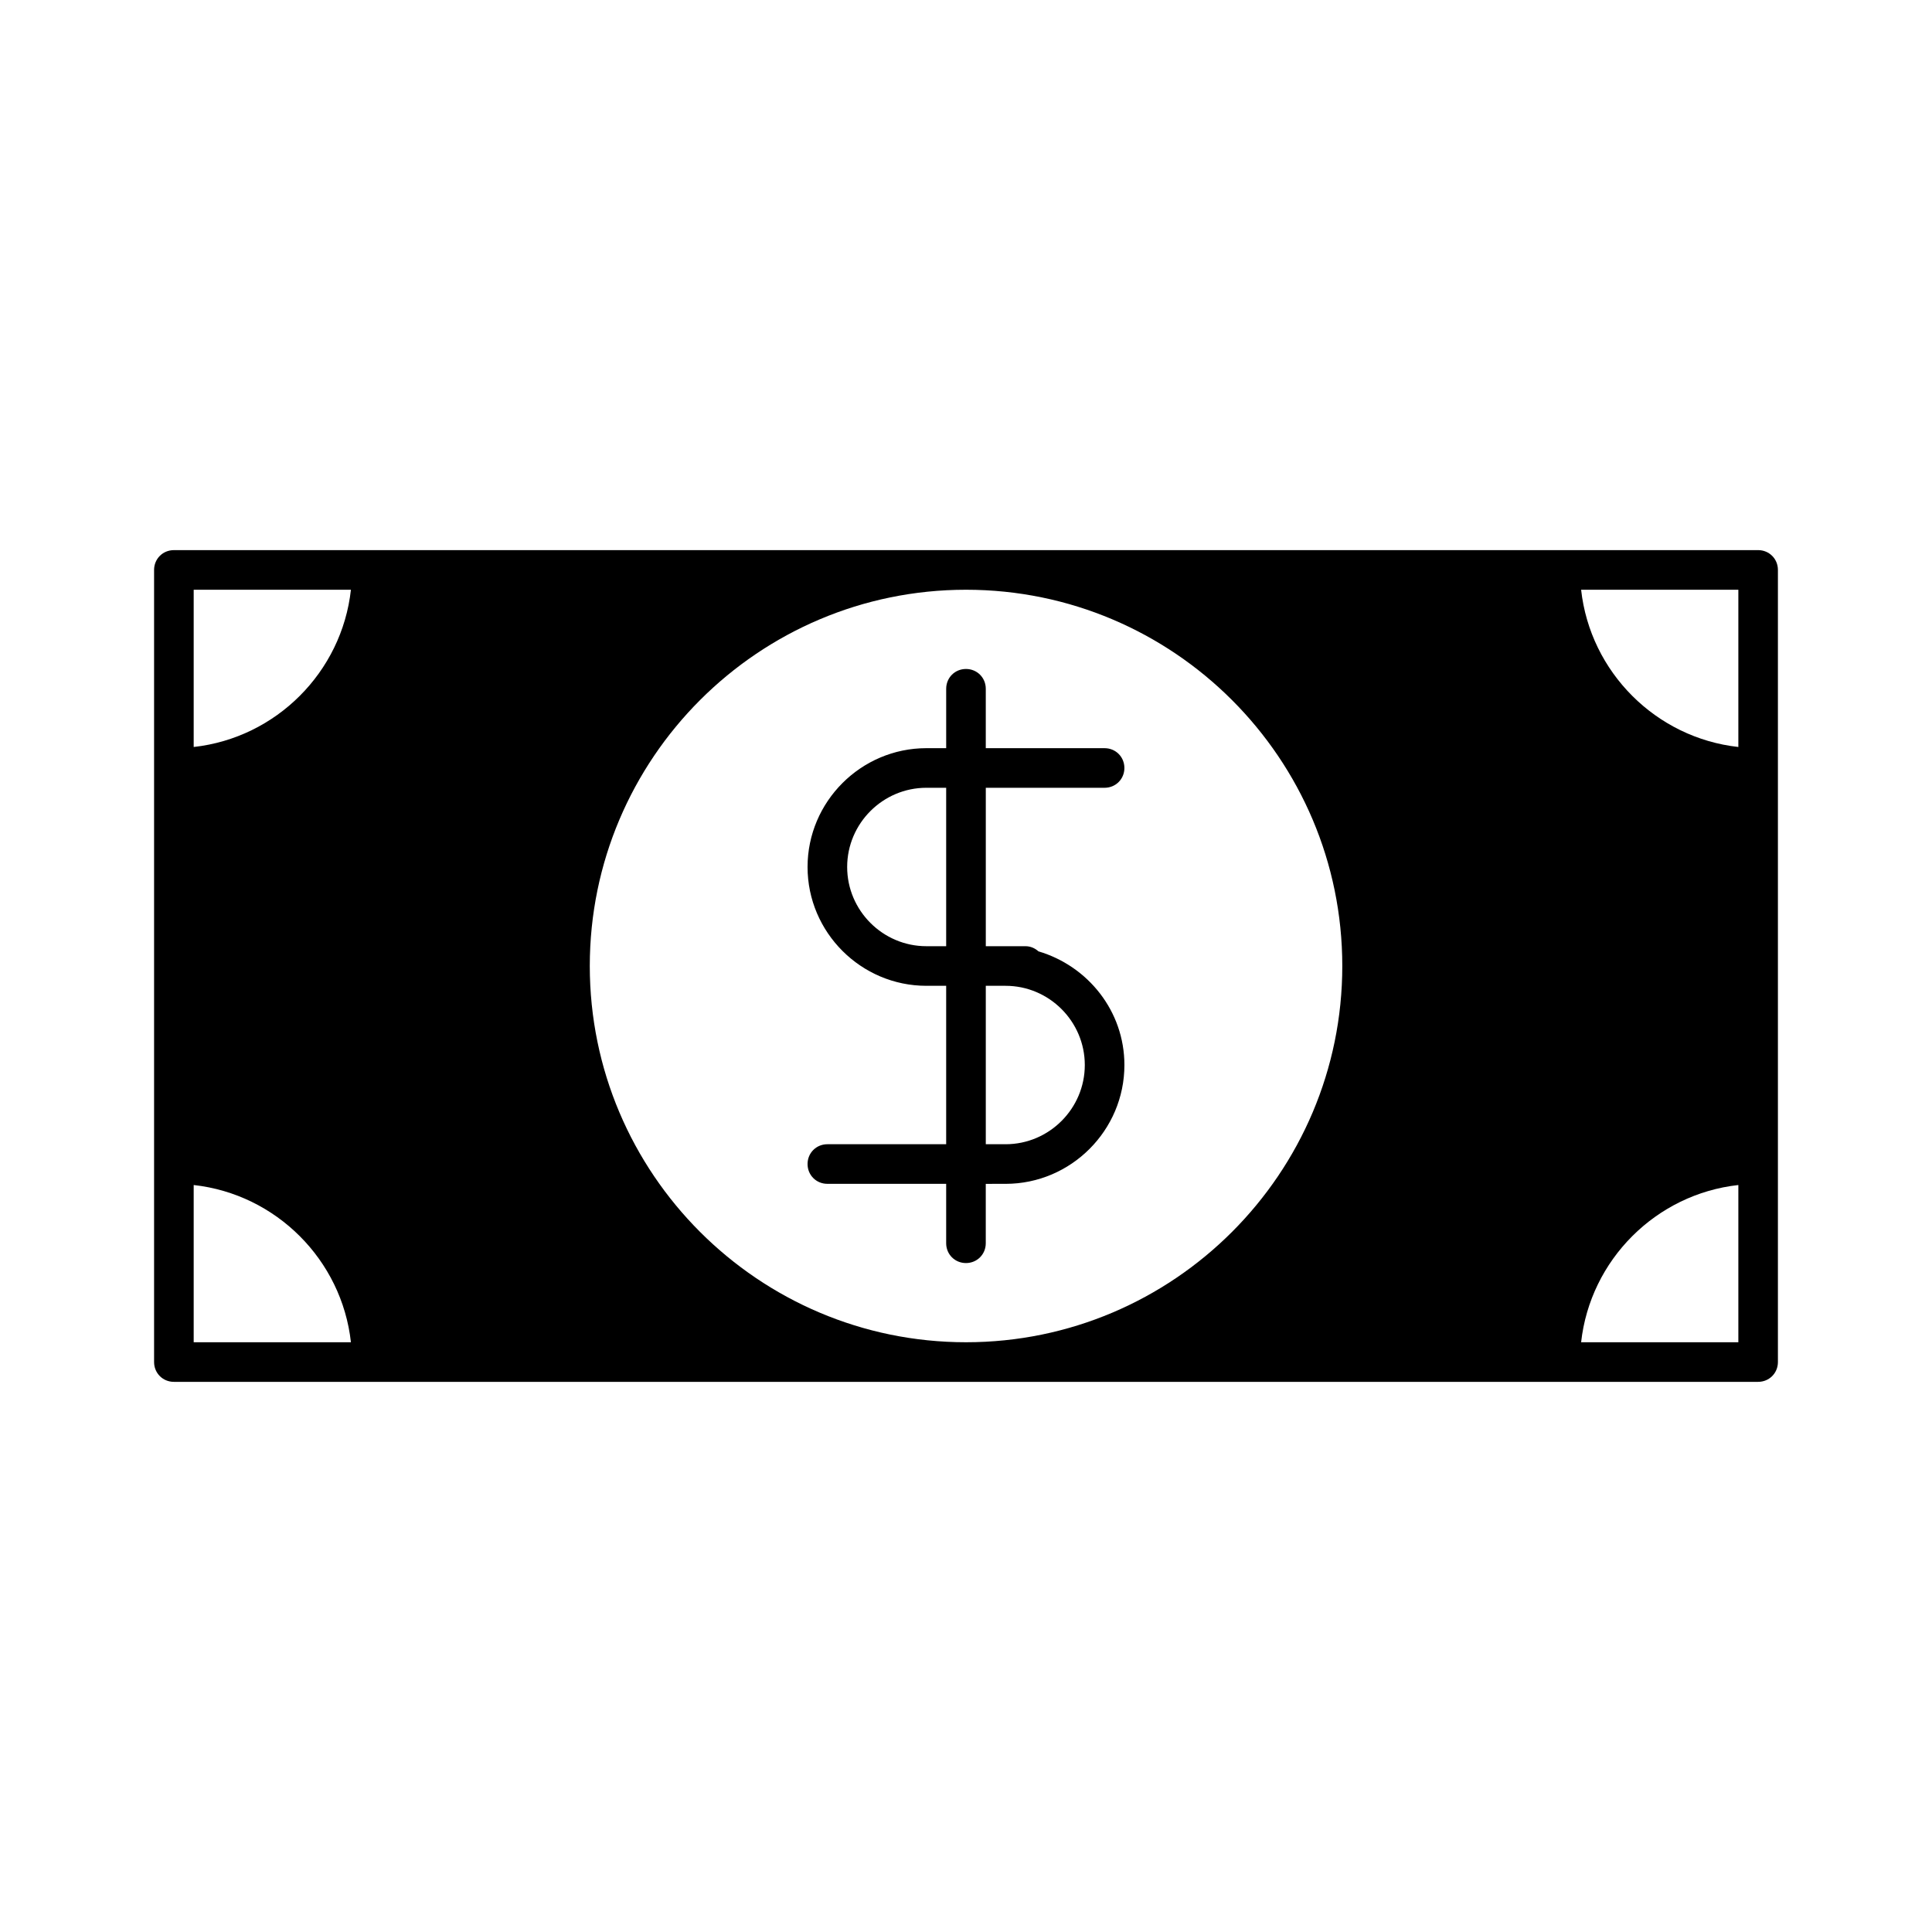
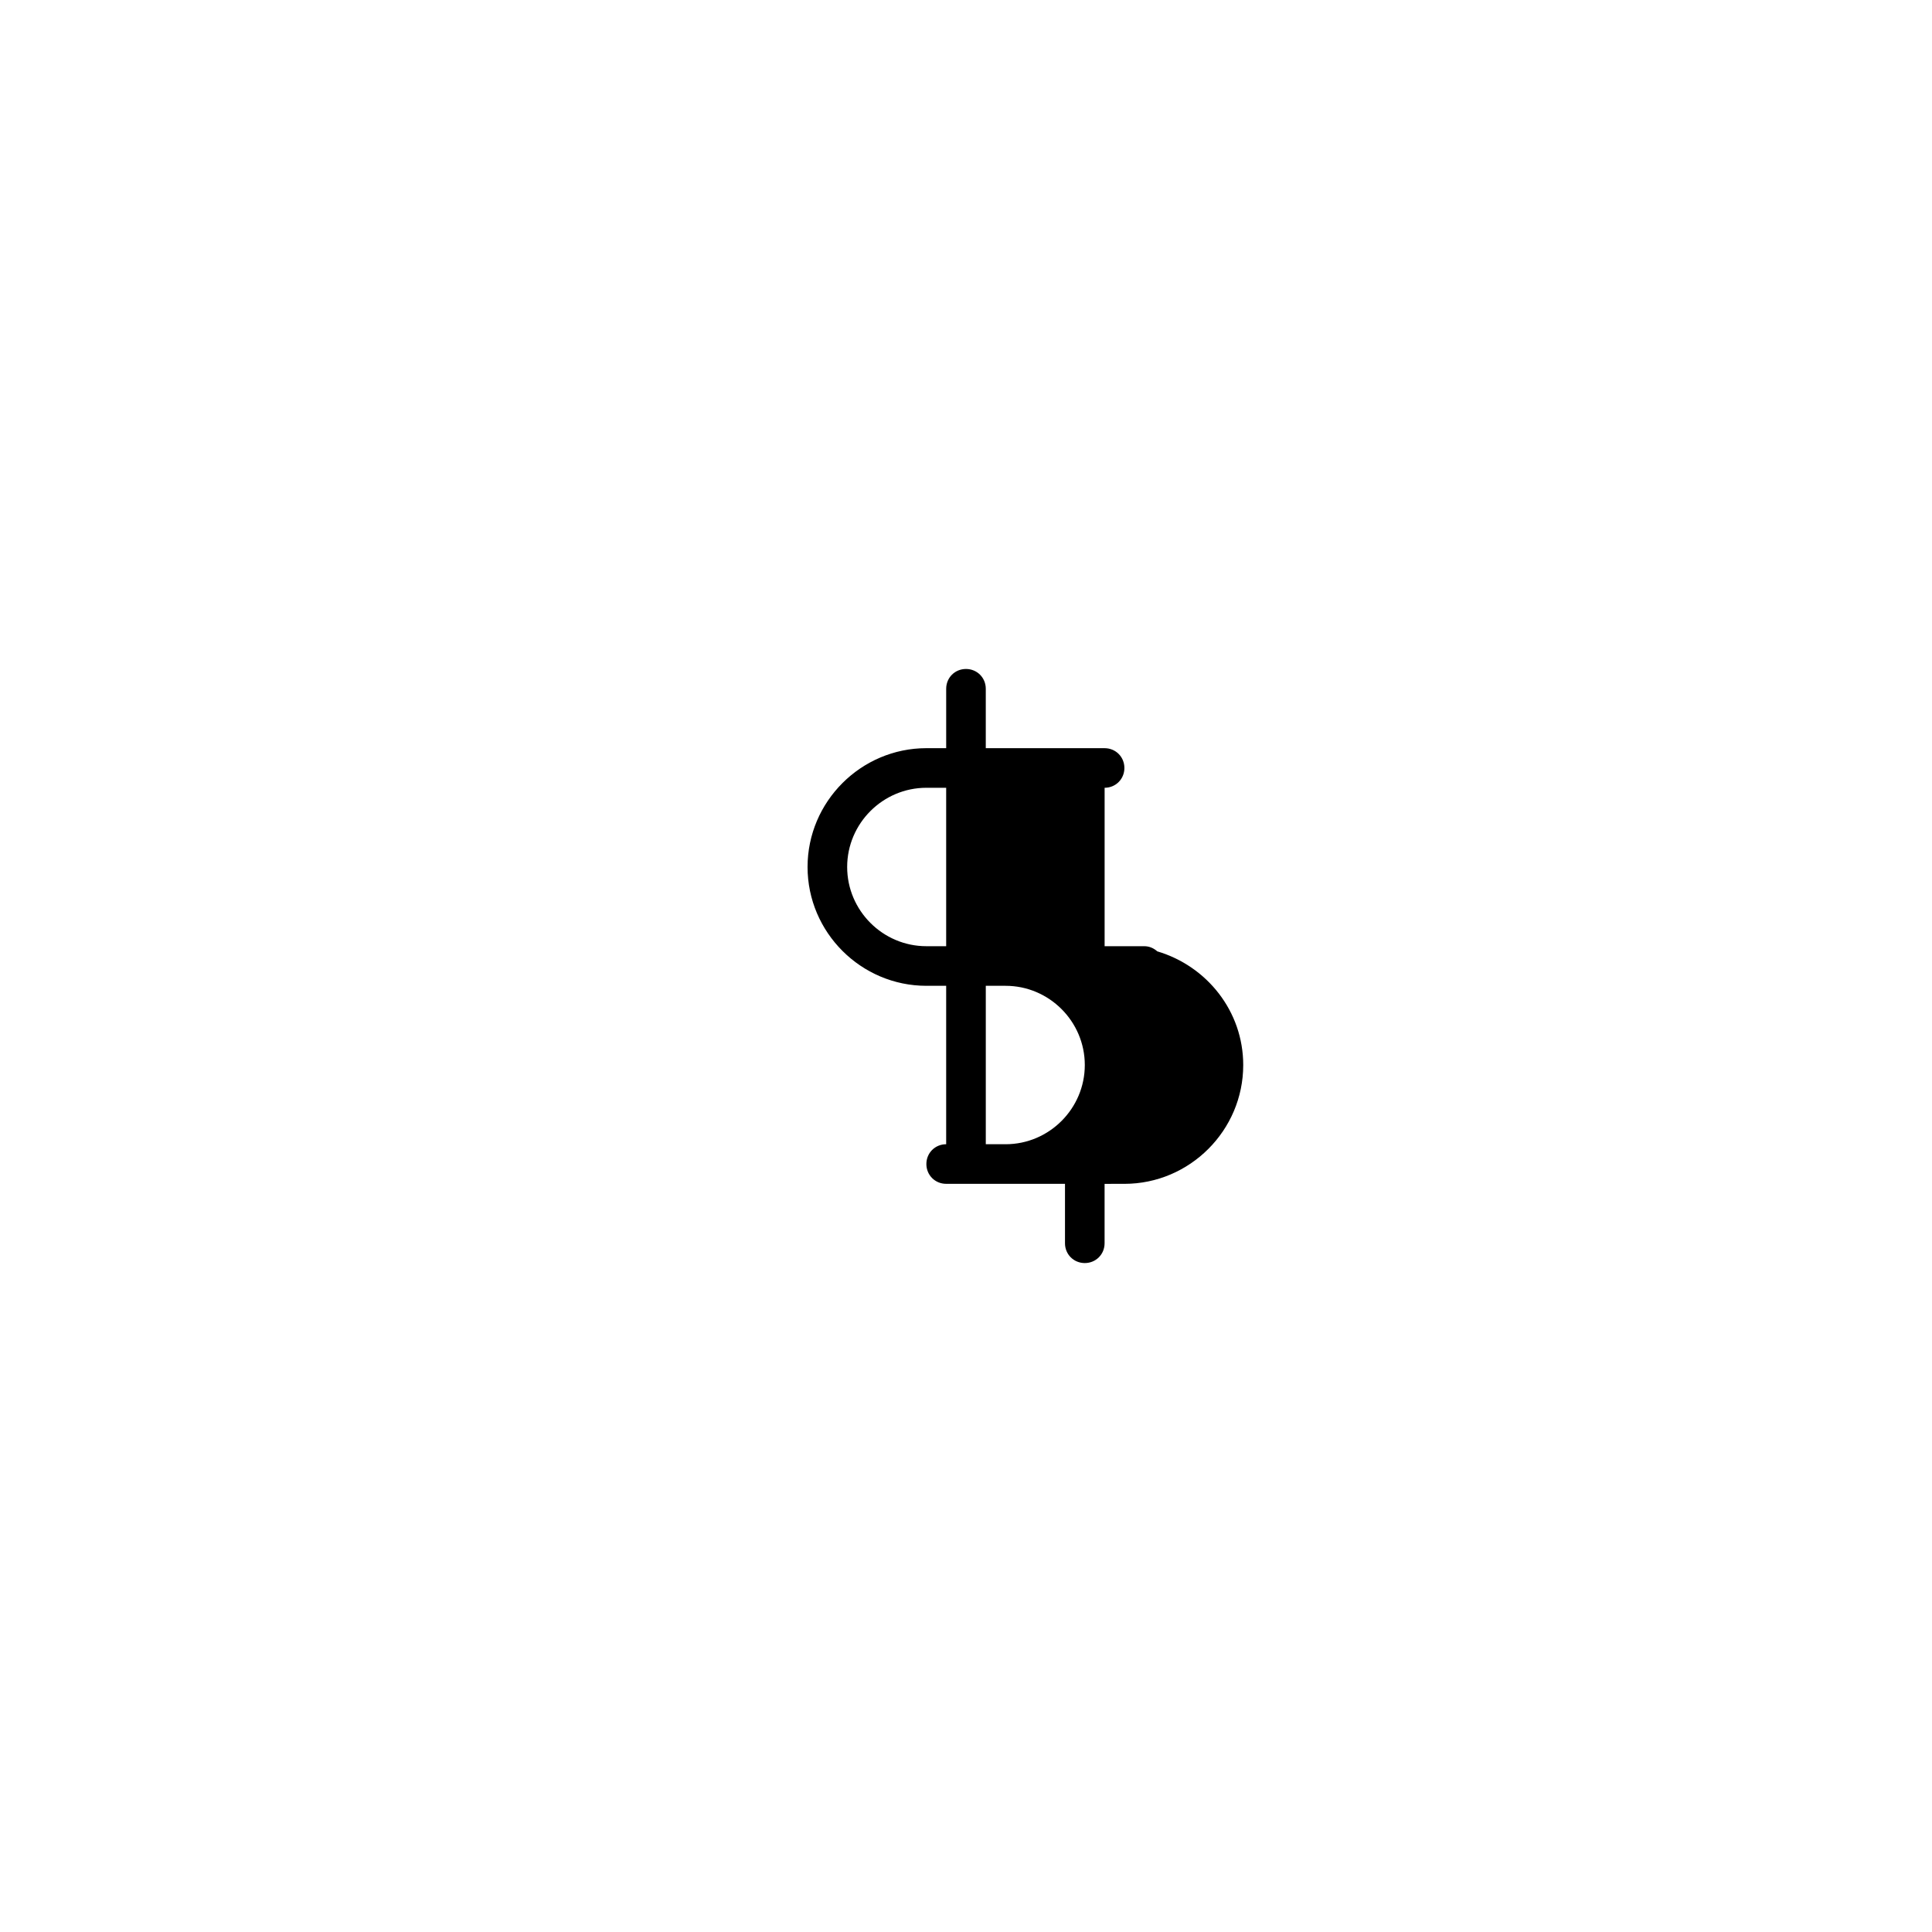
<svg xmlns="http://www.w3.org/2000/svg" fill="#000000" width="800px" height="800px" version="1.1" viewBox="144 144 512 512">
  <g>
-     <path d="m609.92 289.79h-419.84c-2.938 0-5.246 2.309-5.246 5.246v209.92c0 2.938 2.309 5.246 5.246 5.246h419.84c2.938 0 5.246-2.309 5.246-5.246v-209.92c0-2.941-2.309-5.25-5.25-5.25zm-414.59 209.92v-41.668c21.832 2.414 39.254 19.836 41.668 41.668zm0-157.75v-41.672h41.668c-2.41 21.832-19.836 39.258-41.668 41.672zm204.68 157.75c-55 0-99.711-44.715-99.711-99.711 0-55 44.715-99.711 99.711-99.711 55 0 99.711 44.715 99.711 99.711s-44.715 99.711-99.711 99.711zm204.67 0h-41.668c2.414-21.832 19.836-39.254 41.668-41.668zm0-157.75c-21.832-2.414-39.254-19.836-41.668-41.668h41.668z" />
-     <path d="m436.73 352.77c2.938 0 5.246-2.309 5.246-5.246s-2.309-5.246-5.246-5.246h-31.488v-15.746c0-2.938-2.309-5.246-5.246-5.246s-5.246 2.309-5.246 5.246v15.742h-5.25c-17.32 0-31.488 14.168-31.488 31.488 0 17.32 14.168 31.488 31.488 31.488h5.246v41.984h-31.488c-2.938 0-5.246 2.309-5.246 5.246s2.309 5.246 5.246 5.246h31.488v15.75c0 2.938 2.309 5.246 5.246 5.246s5.246-2.309 5.246-5.246v-15.742l5.254-0.004c17.32 0 31.488-14.168 31.488-31.488 0-14.273-9.656-26.238-22.777-30.125-0.945-0.84-2.098-1.363-3.465-1.363h-10.492v-41.984zm-41.984 41.984h-5.246c-11.547 0-20.992-9.445-20.992-20.992 0-11.547 9.445-20.992 20.992-20.992h5.246zm15.746 10.496c11.547 0 20.992 9.445 20.992 20.992s-9.445 20.992-20.992 20.992h-5.246v-41.984z" />
+     <path d="m436.73 352.77c2.938 0 5.246-2.309 5.246-5.246s-2.309-5.246-5.246-5.246h-31.488v-15.746c0-2.938-2.309-5.246-5.246-5.246s-5.246 2.309-5.246 5.246v15.742h-5.25c-17.32 0-31.488 14.168-31.488 31.488 0 17.32 14.168 31.488 31.488 31.488h5.246v41.984c-2.938 0-5.246 2.309-5.246 5.246s2.309 5.246 5.246 5.246h31.488v15.75c0 2.938 2.309 5.246 5.246 5.246s5.246-2.309 5.246-5.246v-15.742l5.254-0.004c17.32 0 31.488-14.168 31.488-31.488 0-14.273-9.656-26.238-22.777-30.125-0.945-0.84-2.098-1.363-3.465-1.363h-10.492v-41.984zm-41.984 41.984h-5.246c-11.547 0-20.992-9.445-20.992-20.992 0-11.547 9.445-20.992 20.992-20.992h5.246zm15.746 10.496c11.547 0 20.992 9.445 20.992 20.992s-9.445 20.992-20.992 20.992h-5.246v-41.984z" />
  </g>
</svg>